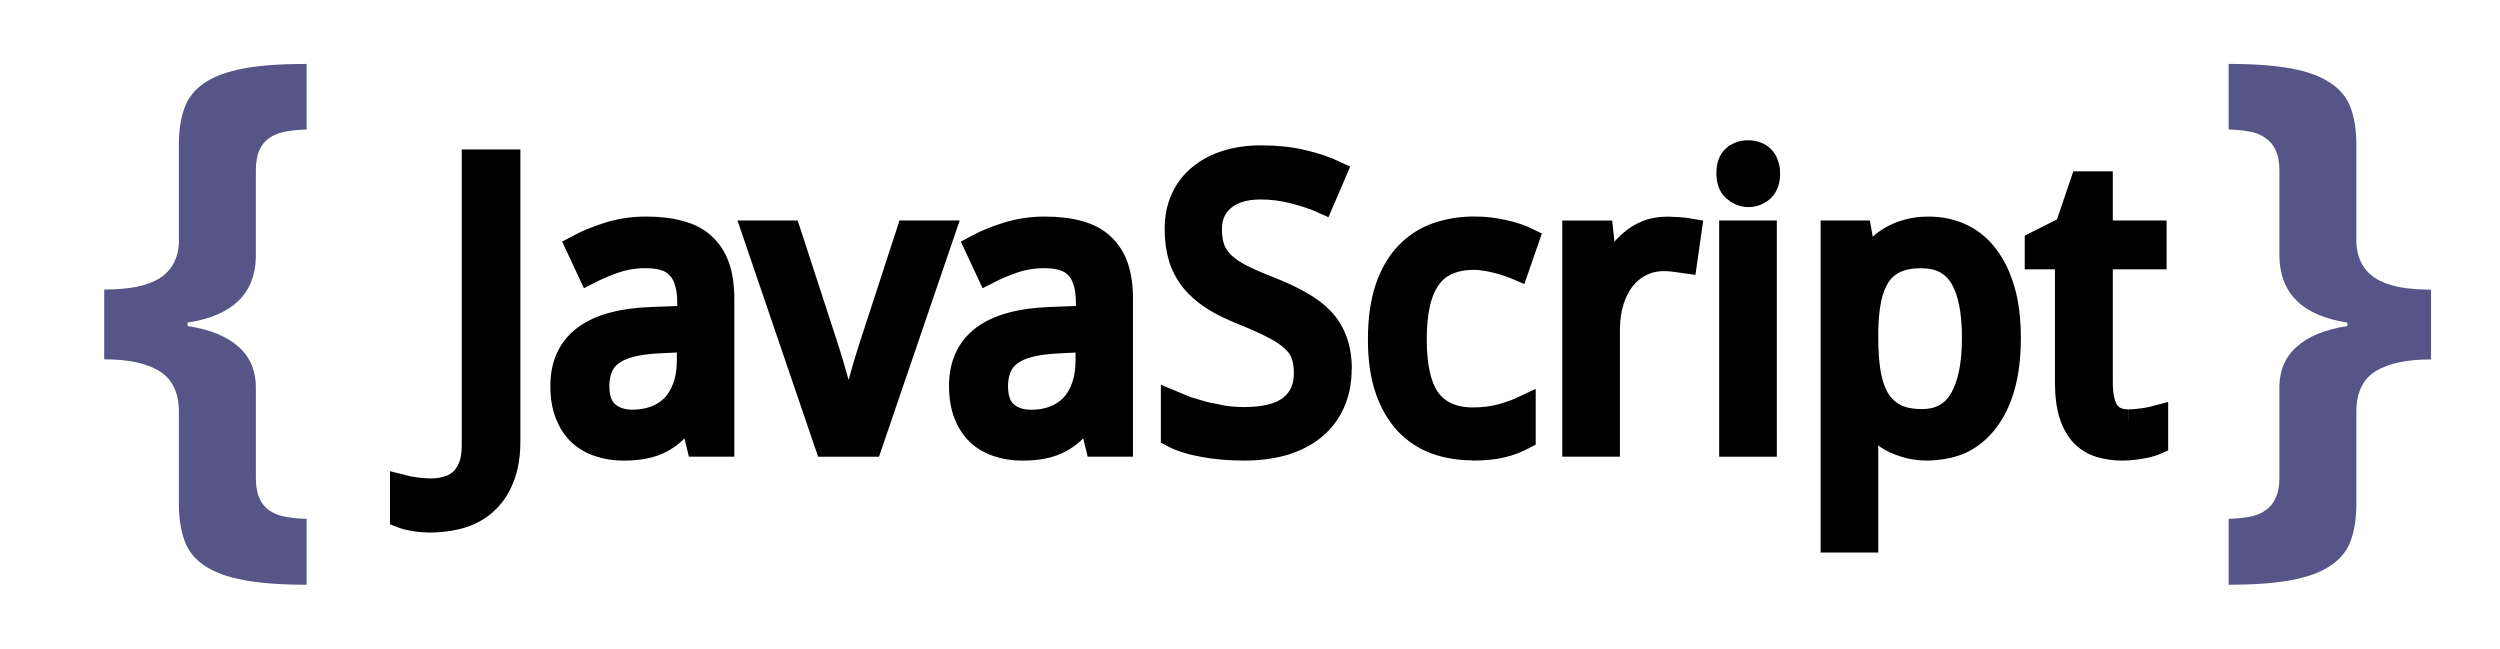
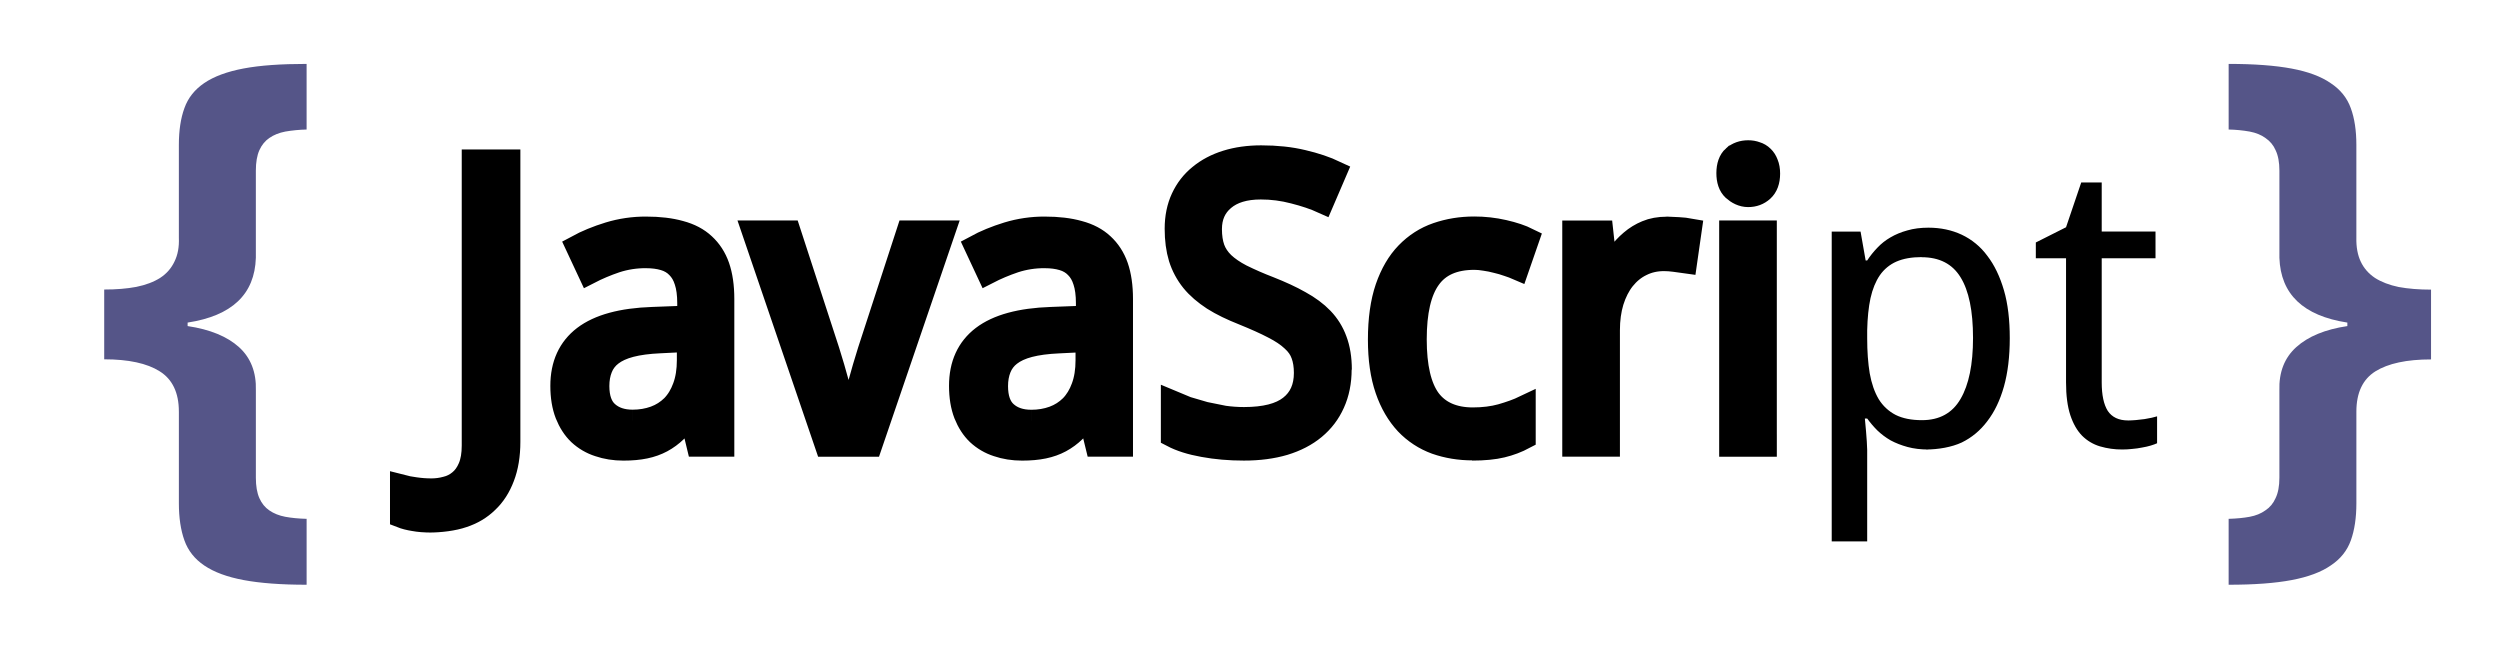
<svg xmlns="http://www.w3.org/2000/svg" width="185" height="48" viewBox="0 0 185 48" fill="none">
  <path d="M13.236 30.452C13.236 29.064 12.761 28.064 11.812 27.474C10.877 26.884 9.51 26.589 7.711 26.589V21.425C8.603 21.425 9.394 21.361 10.085 21.23C10.79 21.087 11.38 20.863 11.855 20.561C12.33 20.253 12.682 19.842 12.912 19.353C13.157 18.863 13.265 18.273 13.236 17.584V10.721C13.236 9.657 13.373 8.75 13.646 8.002C13.92 7.231 14.417 6.621 15.114 6.146C15.833 5.657 16.805 5.298 18.028 5.067C19.251 4.836 20.803 4.729 22.689 4.729V9.585C22.161 9.597 21.634 9.647 21.113 9.736C20.653 9.824 20.265 9.981 19.926 10.211C19.618 10.427 19.365 10.729 19.192 11.118C19.02 11.506 18.933 12.01 18.933 12.629V19.081C18.847 21.779 17.164 23.368 13.884 23.871V24.13C15.539 24.375 16.814 24.901 17.682 25.684C18.551 26.467 18.977 27.547 18.934 28.899V35.35C18.934 35.969 19.021 36.473 19.193 36.861C19.366 37.25 19.61 37.552 19.927 37.768C20.259 37.999 20.654 38.156 21.114 38.243C21.589 38.33 22.114 38.379 22.69 38.394V43.271C20.805 43.271 19.252 43.155 18.029 42.925C16.805 42.696 15.835 42.336 15.115 41.846C14.409 41.371 13.92 40.752 13.647 39.99C13.374 39.229 13.237 38.314 13.237 37.25V30.451M174.372 37.25C174.372 38.314 174.236 39.228 173.962 39.99C173.688 40.752 173.191 41.371 172.473 41.846C171.767 42.335 170.804 42.694 169.582 42.925C168.36 43.157 166.812 43.271 164.919 43.271V38.394C165.495 38.377 166.012 38.328 166.473 38.243C166.934 38.157 167.321 37.998 167.639 37.768C167.97 37.552 168.222 37.25 168.394 36.861C168.582 36.473 168.675 35.969 168.675 35.35V28.899C168.632 27.547 169.049 26.474 169.927 25.684C170.805 24.894 172.063 24.375 173.704 24.13V23.871C170.438 23.368 168.77 21.771 168.676 19.081V12.629C168.676 12.011 168.583 11.506 168.395 11.118C168.238 10.748 167.975 10.433 167.64 10.211C167.331 9.982 166.934 9.823 166.474 9.736C165.961 9.645 165.441 9.595 164.92 9.585V4.729C166.805 4.729 168.358 4.845 169.581 5.074C170.805 5.304 171.768 5.664 172.472 6.154C173.191 6.628 173.688 7.247 173.961 8.01C174.235 8.758 174.371 9.664 174.371 10.729V17.591C174.356 18.282 174.464 18.871 174.695 19.36C174.926 19.85 175.278 20.252 175.753 20.569C176.227 20.871 176.81 21.093 177.501 21.238C178.206 21.368 179.004 21.432 179.897 21.432V26.597C178.098 26.597 176.725 26.891 175.775 27.482C174.84 28.072 174.372 29.064 174.372 30.46V37.258" fill="#555588" />
  <path d="M31.916 38.587C31.426 38.587 30.991 38.553 30.632 38.485C30.266 38.427 29.949 38.346 29.68 38.24V35.932C30.026 36.023 30.378 36.091 30.733 36.135C31.134 36.194 31.539 36.223 31.944 36.222C32.305 36.221 32.664 36.173 33.012 36.077C33.373 35.993 33.709 35.825 33.993 35.587C34.292 35.347 34.533 35.015 34.715 34.585C34.897 34.155 34.989 33.623 34.989 32.969V11.879H37.687V32.687C37.687 33.689 37.543 34.572 37.255 35.313C36.976 36.053 36.583 36.664 36.072 37.145C35.571 37.635 34.966 37.996 34.255 38.227C33.561 38.468 32.594 38.588 31.738 38.588M51.096 30.783H50.98C50.663 31.215 50.346 31.591 50.028 31.909C49.719 32.211 49.37 32.468 48.99 32.673C48.614 32.875 48.196 33.024 47.735 33.12C47.274 33.217 46.733 33.265 46.134 33.265C45.471 33.265 44.86 33.167 44.302 32.976C43.76 32.803 43.262 32.512 42.845 32.125C42.441 31.74 42.123 31.24 41.893 30.661C41.661 30.065 41.546 29.363 41.546 28.555C41.546 26.978 42.099 25.766 43.205 24.92C44.32 24.073 46.013 23.611 48.282 23.534L50.936 23.433V22.431C50.936 21.786 50.864 21.247 50.72 20.815C50.586 20.383 50.383 20.044 50.114 19.777C49.855 19.507 49.529 19.314 49.133 19.198C48.748 19.083 48.306 19.026 47.806 19.026C47.047 19.019 46.291 19.136 45.57 19.372C44.887 19.603 44.228 19.881 43.593 20.208L42.67 18.232C43.381 17.846 44.174 17.52 45.05 17.251C45.943 16.979 46.872 16.843 47.805 16.847C48.786 16.847 49.632 16.948 50.344 17.15C51.066 17.342 51.657 17.654 52.119 18.087C52.581 18.511 52.941 19.054 53.172 19.717C53.402 20.381 53.519 21.184 53.519 22.126V32.974H51.624L51.096 30.783ZM46.812 31.136C47.397 31.136 47.941 31.044 48.442 30.862C48.942 30.68 49.367 30.405 49.74 30.04C50.105 29.664 50.389 29.198 50.591 28.64C50.802 28.073 50.908 27.409 50.908 26.649V25.221L48.846 25.323C47.98 25.361 47.254 25.458 46.667 25.611C46.081 25.764 45.61 25.981 45.254 26.26C44.917 26.517 44.657 26.861 44.504 27.255C44.349 27.641 44.272 28.078 44.272 28.568C44.272 29.453 44.504 30.11 44.965 30.515C45.427 30.929 46.044 31.136 46.811 31.136M55.721 17.137H58.433L61.304 25.95L61.679 27.183L62.111 28.713L62.5 30.177L62.745 31.23H62.846L63.091 30.177L63.48 28.713L63.912 27.183L64.287 25.95L67.158 17.137H69.869L64.46 32.976H61.127L55.721 17.137ZM80.598 30.783H80.482C80.165 31.215 79.848 31.591 79.53 31.909C79.221 32.211 78.872 32.468 78.492 32.673C78.117 32.875 77.698 33.024 77.237 33.12C76.776 33.217 76.235 33.265 75.636 33.265C74.973 33.265 74.362 33.167 73.804 32.976C73.262 32.803 72.764 32.512 72.347 32.125C71.943 31.74 71.625 31.24 71.395 30.661C71.164 30.065 71.048 29.363 71.048 28.555C71.048 26.978 71.601 25.766 72.707 24.92C73.822 24.073 75.515 23.611 77.784 23.534L80.438 23.433V22.431C80.438 21.786 80.366 21.247 80.222 20.815C80.088 20.383 79.886 20.044 79.617 19.777C79.357 19.507 79.031 19.314 78.635 19.198C78.25 19.083 77.808 19.026 77.308 19.026C76.549 19.019 75.793 19.136 75.072 19.372C74.389 19.603 73.731 19.881 73.095 20.208L72.172 18.232C72.883 17.846 73.677 17.52 74.552 17.251C75.445 16.979 76.374 16.843 77.307 16.847C78.288 16.847 79.134 16.948 79.846 17.15C80.568 17.342 81.159 17.654 81.621 18.087C82.083 18.511 82.443 19.054 82.674 19.717C82.904 20.381 83.021 21.184 83.021 22.126V32.974H81.132L80.598 30.783ZM76.314 31.143C76.899 31.143 77.444 31.051 77.944 30.869C78.444 30.687 78.869 30.412 79.242 30.046C79.607 29.671 79.891 29.205 80.093 28.647C80.304 28.08 80.41 27.416 80.41 26.656V25.228L78.348 25.33C77.482 25.368 76.756 25.465 76.169 25.618C75.583 25.771 75.112 25.988 74.756 26.267C74.419 26.524 74.16 26.868 74.006 27.262C73.852 27.648 73.774 28.085 73.774 28.575C73.774 29.46 74.006 30.117 74.467 30.522C74.929 30.936 75.546 31.142 76.313 31.142M99.202 27.335C99.202 28.26 99.034 29.104 98.697 29.845C98.37 30.575 97.898 31.196 97.283 31.705C96.668 32.215 95.917 32.605 95.032 32.874C94.148 33.134 93.152 33.263 92.046 33.263C90.979 33.263 89.979 33.176 89.046 33.003C88.123 32.839 87.349 32.595 86.724 32.267V29.7L87.834 30.163L89.161 30.552L90.589 30.84C91.075 30.908 91.564 30.942 92.054 30.942C93.593 30.942 94.727 30.654 95.458 30.076C96.198 29.498 96.568 28.672 96.568 27.594C96.568 27.075 96.496 26.623 96.352 26.238C96.217 25.852 95.972 25.502 95.617 25.185C95.27 24.858 94.804 24.545 94.218 24.247C93.632 23.939 92.89 23.608 91.996 23.245C91.148 22.909 90.395 22.552 89.761 22.149C89.144 21.745 88.616 21.301 88.204 20.793C87.797 20.287 87.489 19.71 87.294 19.091C87.101 18.456 87.006 17.734 87.006 16.927C87.006 16.081 87.16 15.326 87.468 14.662C87.777 13.998 88.208 13.44 88.766 12.989C89.325 12.527 89.987 12.177 90.757 11.937C91.526 11.696 92.391 11.576 93.323 11.576C94.468 11.576 95.497 11.686 96.411 11.907C97.324 12.118 98.137 12.393 98.849 12.73L97.882 14.98C97.266 14.701 96.546 14.461 95.747 14.259C94.947 14.046 94.123 13.939 93.296 13.941C92.123 13.941 91.215 14.216 90.569 14.764C89.925 15.303 89.603 16.033 89.603 16.956C89.603 17.496 89.675 17.981 89.819 18.384C89.963 18.779 90.204 19.14 90.54 19.467C90.877 19.784 91.311 20.087 91.867 20.376C92.536 20.706 93.219 21.004 93.915 21.27C94.79 21.617 95.555 21.964 96.209 22.338C96.872 22.703 97.425 23.109 97.868 23.571C98.308 24.03 98.647 24.575 98.863 25.172C99.094 25.778 99.216 26.521 99.216 27.349M108.977 33.248C108.006 33.248 107.096 33.098 106.25 32.801C105.413 32.498 104.657 32.004 104.044 31.358C103.427 30.695 102.928 29.854 102.579 28.834C102.223 27.805 102.046 26.569 102.046 25.134C102.046 23.623 102.228 22.345 102.585 21.297C102.95 20.239 103.451 19.383 104.085 18.73C104.73 18.067 105.473 17.585 106.336 17.288C107.199 16.992 108.11 16.841 109.091 16.841C109.829 16.84 110.564 16.922 111.283 17.086C112.005 17.251 112.605 17.452 113.087 17.692L112.316 19.914C112.076 19.81 111.83 19.718 111.581 19.639C111.307 19.541 111.028 19.459 110.744 19.394C110.465 19.319 110.18 19.261 109.893 19.221C109.614 19.173 109.35 19.148 109.099 19.148C107.589 19.148 106.489 19.634 105.796 20.613C105.104 21.574 104.758 23.075 104.758 25.113C104.758 27.143 105.105 28.628 105.796 29.571C106.49 30.496 107.569 30.97 108.985 30.97C109.755 30.97 110.465 30.883 111.09 30.71C111.725 30.527 112.302 30.325 112.822 30.076V32.413C112.293 32.695 111.731 32.908 111.148 33.047C110.562 33.191 109.802 33.263 108.946 33.263M123.281 16.847L124.219 16.89C124.519 16.904 124.817 16.938 125.113 16.992L124.766 19.415L123.929 19.299C123.65 19.261 123.386 19.242 123.136 19.242C122.53 19.242 121.977 19.366 121.477 19.617C120.976 19.858 120.552 20.208 120.179 20.67C119.822 21.122 119.544 21.671 119.342 22.314C119.15 22.949 119.054 23.655 119.054 24.434V32.973H116.428V17.138H118.564L118.881 20.036H118.997L119.762 18.839C120.026 18.468 120.336 18.131 120.685 17.837C121.029 17.541 121.419 17.302 121.839 17.13C122.263 16.948 122.787 16.856 123.327 16.856" fill="black" />
  <path d="M31.916 38.587C31.426 38.587 30.991 38.553 30.632 38.485C30.266 38.427 29.949 38.346 29.68 38.24V35.932C30.026 36.023 30.378 36.091 30.733 36.135C31.134 36.194 31.539 36.223 31.944 36.222C32.305 36.221 32.664 36.173 33.012 36.077C33.373 35.993 33.709 35.825 33.993 35.587C34.292 35.347 34.533 35.015 34.715 34.585C34.897 34.155 34.989 33.623 34.989 32.969V11.879H37.687V32.687C37.687 33.689 37.543 34.572 37.255 35.313C36.976 36.053 36.583 36.664 36.072 37.145C35.571 37.635 34.966 37.996 34.255 38.227C33.561 38.468 32.594 38.588 31.738 38.588M46.812 31.136C47.397 31.136 47.941 31.044 48.442 30.862C48.942 30.68 49.367 30.405 49.74 30.04C50.105 29.664 50.389 29.198 50.591 28.64C50.802 28.073 50.908 27.409 50.908 26.649V25.221L48.846 25.323C47.98 25.361 47.254 25.458 46.667 25.611C46.081 25.764 45.61 25.981 45.254 26.26C44.917 26.517 44.657 26.861 44.504 27.255C44.349 27.641 44.272 28.078 44.272 28.568C44.272 29.453 44.504 30.11 44.965 30.515C45.427 30.929 46.044 31.136 46.811 31.136M76.314 31.143C76.899 31.143 77.444 31.051 77.944 30.869C78.444 30.687 78.869 30.412 79.242 30.046C79.607 29.671 79.891 29.205 80.093 28.647C80.304 28.08 80.41 27.416 80.41 26.656V25.228L78.348 25.33C77.482 25.368 76.756 25.465 76.169 25.618C75.583 25.771 75.112 25.988 74.756 26.267C74.419 26.524 74.16 26.868 74.006 27.262C73.852 27.648 73.774 28.085 73.774 28.575C73.774 29.46 74.006 30.117 74.467 30.522C74.929 30.936 75.546 31.142 76.313 31.142M99.202 27.335C99.202 28.26 99.034 29.104 98.697 29.845C98.37 30.575 97.898 31.196 97.283 31.705C96.668 32.215 95.917 32.605 95.032 32.874C94.148 33.134 93.152 33.263 92.046 33.263C90.979 33.263 89.979 33.176 89.046 33.003C88.123 32.839 87.349 32.595 86.724 32.267V29.7L87.834 30.163L89.161 30.552L90.589 30.84C91.075 30.908 91.564 30.942 92.054 30.942C93.593 30.942 94.727 30.654 95.458 30.076C96.198 29.498 96.568 28.672 96.568 27.594C96.568 27.075 96.496 26.623 96.352 26.238C96.217 25.852 95.972 25.502 95.617 25.185C95.27 24.858 94.804 24.545 94.218 24.247C93.632 23.939 92.89 23.608 91.996 23.245C91.148 22.909 90.395 22.552 89.761 22.149C89.144 21.745 88.616 21.301 88.204 20.793C87.797 20.287 87.489 19.71 87.294 19.091C87.101 18.456 87.006 17.734 87.006 16.927C87.006 16.081 87.16 15.326 87.468 14.662C87.777 13.998 88.208 13.44 88.766 12.989C89.325 12.527 89.987 12.177 90.757 11.937C91.526 11.696 92.391 11.576 93.323 11.576C94.468 11.576 95.497 11.686 96.411 11.907C97.324 12.118 98.137 12.393 98.849 12.73L97.882 14.98C97.266 14.701 96.546 14.461 95.747 14.259C94.947 14.046 94.123 13.939 93.296 13.941C92.123 13.941 91.215 14.216 90.569 14.764C89.925 15.303 89.603 16.033 89.603 16.956C89.603 17.496 89.675 17.981 89.819 18.384C89.963 18.779 90.204 19.14 90.54 19.467C90.877 19.784 91.311 20.087 91.867 20.376C92.536 20.706 93.219 21.004 93.915 21.27C94.79 21.617 95.555 21.964 96.209 22.338C96.872 22.703 97.425 23.109 97.868 23.571C98.308 24.03 98.647 24.575 98.863 25.172C99.094 25.778 99.216 26.521 99.216 27.349M108.977 33.248C108.006 33.248 107.096 33.098 106.25 32.801C105.413 32.498 104.657 32.004 104.044 31.358C103.427 30.695 102.928 29.854 102.579 28.834C102.223 27.805 102.046 26.569 102.046 25.134C102.046 23.623 102.228 22.345 102.585 21.297C102.95 20.239 103.451 19.383 104.085 18.73C104.73 18.067 105.473 17.585 106.336 17.288C107.199 16.992 108.11 16.841 109.091 16.841C109.829 16.84 110.564 16.922 111.283 17.086C112.005 17.251 112.605 17.452 113.087 17.692L112.316 19.914C112.076 19.81 111.83 19.718 111.581 19.639C111.307 19.541 111.028 19.459 110.744 19.394C110.465 19.319 110.18 19.261 109.893 19.221C109.614 19.173 109.35 19.148 109.099 19.148C107.589 19.148 106.489 19.634 105.796 20.613C105.104 21.574 104.758 23.075 104.758 25.113C104.758 27.143 105.105 28.628 105.796 29.571C106.49 30.496 107.569 30.97 108.985 30.97C109.755 30.97 110.465 30.883 111.09 30.71C111.725 30.527 112.302 30.325 112.822 30.076V32.413C112.293 32.695 111.731 32.908 111.148 33.047C110.562 33.191 109.802 33.263 108.946 33.263M123.281 16.847L124.219 16.89C124.519 16.904 124.817 16.938 125.113 16.992L124.766 19.415L123.929 19.299C123.65 19.261 123.386 19.242 123.136 19.242C122.53 19.242 121.977 19.366 121.477 19.617C120.976 19.858 120.552 20.208 120.179 20.67C119.822 21.122 119.544 21.671 119.342 22.314C119.15 22.949 119.054 23.655 119.054 24.434V32.973H116.428V17.138H118.564L118.881 20.036H118.997L119.762 18.839C120.026 18.468 120.336 18.131 120.685 17.837C121.029 17.541 121.419 17.302 121.839 17.13C122.263 16.948 122.787 16.856 123.327 16.856M51.096 30.783H50.98C50.663 31.215 50.346 31.591 50.028 31.909C49.719 32.211 49.37 32.468 48.99 32.673C48.614 32.875 48.196 33.024 47.735 33.12C47.274 33.217 46.733 33.265 46.134 33.265C45.471 33.265 44.86 33.167 44.302 32.976C43.76 32.803 43.262 32.512 42.845 32.125C42.441 31.74 42.123 31.24 41.893 30.661C41.661 30.065 41.546 29.363 41.546 28.555C41.546 26.978 42.099 25.766 43.205 24.92C44.32 24.073 46.013 23.611 48.282 23.534L50.936 23.433V22.431C50.936 21.786 50.864 21.247 50.72 20.815C50.586 20.383 50.383 20.044 50.114 19.777C49.855 19.507 49.529 19.314 49.133 19.198C48.748 19.083 48.306 19.026 47.806 19.026C47.047 19.019 46.291 19.136 45.57 19.372C44.887 19.603 44.228 19.881 43.593 20.208L42.67 18.232C43.381 17.846 44.174 17.52 45.05 17.251C45.943 16.979 46.872 16.843 47.805 16.847C48.786 16.847 49.632 16.948 50.344 17.15C51.066 17.342 51.657 17.654 52.119 18.087C52.581 18.511 52.941 19.054 53.172 19.717C53.402 20.381 53.519 21.184 53.519 22.126V32.974H51.624L51.096 30.783ZM55.721 17.137H58.433L61.304 25.95L61.679 27.183L62.111 28.713L62.5 30.177L62.745 31.23H62.846L63.091 30.177L63.48 28.713L63.912 27.183L64.287 25.95L67.158 17.137H69.869L64.46 32.976H61.127L55.721 17.137ZM80.598 30.783H80.482C80.165 31.215 79.848 31.591 79.53 31.909C79.221 32.211 78.872 32.468 78.492 32.673C78.117 32.875 77.698 33.024 77.237 33.12C76.776 33.217 76.235 33.265 75.636 33.265C74.973 33.265 74.362 33.167 73.804 32.976C73.262 32.803 72.764 32.512 72.347 32.125C71.943 31.74 71.625 31.24 71.395 30.661C71.164 30.065 71.048 29.363 71.048 28.555C71.048 26.978 71.601 25.766 72.707 24.92C73.822 24.073 75.515 23.611 77.784 23.534L80.438 23.433V22.431C80.438 21.786 80.366 21.247 80.222 20.815C80.088 20.383 79.886 20.044 79.617 19.777C79.357 19.507 79.031 19.314 78.635 19.198C78.25 19.083 77.808 19.026 77.308 19.026C76.549 19.019 75.793 19.136 75.072 19.372C74.389 19.603 73.731 19.881 73.095 20.208L72.172 18.232C72.883 17.846 73.677 17.52 74.552 17.251C75.445 16.979 76.374 16.843 77.307 16.847C78.288 16.847 79.134 16.948 79.846 17.15C80.568 17.342 81.159 17.654 81.621 18.087C82.083 18.511 82.443 19.054 82.674 19.717C82.904 20.381 83.021 21.184 83.021 22.126V32.974H81.132L80.598 30.783Z" stroke="black" stroke-width="1.641" />
  <path d="M130.665 32.976H128.039V17.137H130.664V32.976M128.27 11.59C128.568 11.33 128.933 11.2 129.366 11.2C129.577 11.2 129.775 11.233 129.957 11.302C130.142 11.355 130.311 11.455 130.447 11.59C130.592 11.725 130.702 11.899 130.779 12.11C130.865 12.312 130.908 12.557 130.908 12.845C130.908 13.403 130.754 13.821 130.446 14.1C130.148 14.37 129.787 14.504 129.364 14.504C128.932 14.504 128.554 14.301 128.256 14.032C127.968 13.763 127.832 13.345 127.832 12.811C127.834 12.267 127.978 11.849 128.267 11.59H128.27Z" fill="black" />
  <path d="M130.665 32.976H128.039V17.137H130.664V32.976M128.27 11.59C128.568 11.33 128.933 11.2 129.366 11.2C129.577 11.2 129.775 11.233 129.957 11.302C130.142 11.355 130.311 11.455 130.447 11.59C130.592 11.725 130.702 11.899 130.779 12.11C130.865 12.312 130.908 12.557 130.908 12.845C130.908 13.403 130.754 13.821 130.446 14.1C130.148 14.37 129.787 14.504 129.364 14.504C128.932 14.504 128.554 14.301 128.256 14.032C127.968 13.763 127.832 13.345 127.832 12.811C127.834 12.267 127.978 11.849 128.267 11.59H128.27Z" stroke="black" stroke-width="1.641" stroke-linecap="square" />
  <path d="M142.703 33.264C142.135 33.264 141.62 33.202 141.159 33.077C140.698 32.951 140.279 32.788 139.904 32.586C139.539 32.375 139.212 32.129 138.923 31.85C138.65 31.578 138.399 31.284 138.173 30.971H138L138.086 31.908L138.144 32.679L138.172 33.299V40.065H135.547V17.137H137.682L138.057 19.272H138.173C138.393 18.936 138.644 18.623 138.923 18.334C139.206 18.033 139.532 17.776 139.89 17.57C140.265 17.349 140.684 17.175 141.145 17.05C141.607 16.915 142.126 16.848 142.702 16.848C143.606 16.848 144.428 17.022 145.168 17.368C145.918 17.722 146.567 18.257 147.058 18.926C147.587 19.609 147.995 20.467 148.291 21.479C148.587 22.49 148.723 23.681 148.723 25.027C148.723 26.384 148.579 27.576 148.291 28.604C148.003 29.623 147.593 30.48 147.058 31.171C146.538 31.863 145.901 32.387 145.169 32.744C144.429 33.09 143.424 33.263 142.521 33.263M142.197 19.026C141.466 19.026 140.846 19.136 140.336 19.357C139.842 19.574 139.417 19.923 139.11 20.367C138.801 20.819 138.57 21.381 138.417 22.063C138.273 22.736 138.192 23.529 138.172 24.443V25.035C138.172 26.006 138.234 26.871 138.36 27.631C138.495 28.381 138.716 29.016 139.023 29.535C139.326 30.032 139.76 30.436 140.277 30.703C140.797 30.963 141.446 31.092 142.225 31.092C143.523 31.092 144.475 30.568 145.081 29.52C145.696 28.472 146.004 26.967 146.004 25.005C146.004 23.005 145.696 21.509 145.081 20.519C144.475 19.528 143.513 19.034 142.195 19.034M157.482 31.115C157.656 31.115 157.848 31.099 158.061 31.085L158.695 31.013L159.235 30.911L159.624 30.809V32.801C159.499 32.858 159.34 32.916 159.147 32.974C158.955 33.032 158.744 33.079 158.513 33.118C158.275 33.167 158.034 33.201 157.792 33.22C157.548 33.248 157.302 33.263 157.056 33.262C156.495 33.267 155.936 33.189 155.397 33.031C154.896 32.882 154.439 32.609 154.07 32.238C153.705 31.863 153.416 31.359 153.204 30.723C152.993 30.079 152.887 29.271 152.887 28.3V19.111H150.651V17.943L152.887 16.817L154.012 13.5H155.527V17.135H159.508V19.111H155.527V28.3C155.527 29.225 155.676 29.934 155.974 30.406C156.282 30.868 156.782 31.113 157.474 31.113" fill="black" />
-   <path d="M142.703 33.264C142.135 33.264 141.62 33.202 141.159 33.077C140.698 32.951 140.279 32.788 139.904 32.586C139.539 32.375 139.212 32.129 138.923 31.85C138.65 31.578 138.399 31.284 138.173 30.971H138L138.086 31.908L138.144 32.679L138.172 33.299V40.065H135.547V17.137H137.682L138.057 19.272H138.173C138.393 18.936 138.644 18.623 138.923 18.334C139.206 18.033 139.532 17.776 139.89 17.57C140.265 17.349 140.684 17.175 141.145 17.05C141.607 16.915 142.126 16.848 142.702 16.848C143.606 16.848 144.428 17.022 145.168 17.368C145.918 17.722 146.567 18.257 147.058 18.926C147.587 19.609 147.995 20.467 148.291 21.479C148.587 22.49 148.723 23.681 148.723 25.027C148.723 26.384 148.579 27.576 148.291 28.604C148.003 29.623 147.593 30.48 147.058 31.171C146.538 31.863 145.901 32.387 145.169 32.744C144.429 33.09 143.424 33.263 142.521 33.263M142.197 19.026C141.466 19.026 140.846 19.136 140.336 19.357C139.842 19.574 139.417 19.923 139.11 20.367C138.801 20.819 138.57 21.381 138.417 22.063C138.273 22.736 138.192 23.529 138.172 24.443V25.035C138.172 26.006 138.234 26.871 138.36 27.631C138.495 28.381 138.716 29.016 139.023 29.535C139.326 30.032 139.76 30.436 140.277 30.703C140.797 30.963 141.446 31.092 142.225 31.092C143.523 31.092 144.475 30.568 145.081 29.52C145.696 28.472 146.004 26.967 146.004 25.005C146.004 23.005 145.696 21.509 145.081 20.519C144.475 19.528 143.513 19.034 142.195 19.034M157.482 31.115C157.656 31.115 157.848 31.099 158.061 31.085L158.695 31.013L159.235 30.911L159.624 30.809V32.801C159.499 32.858 159.34 32.916 159.147 32.974C158.955 33.032 158.744 33.079 158.513 33.118C158.275 33.167 158.034 33.201 157.792 33.22C157.548 33.248 157.302 33.263 157.056 33.262C156.495 33.267 155.936 33.189 155.397 33.031C154.896 32.882 154.439 32.609 154.07 32.238C153.705 31.863 153.416 31.359 153.204 30.723C152.993 30.079 152.887 29.271 152.887 28.3V19.111H150.651V17.943L152.887 16.817L154.012 13.5H155.527V17.135H159.508V19.111H155.527V28.3C155.527 29.225 155.676 29.934 155.974 30.406C156.282 30.868 156.782 31.113 157.474 31.113" stroke="black" stroke-width="1.641" />
</svg>